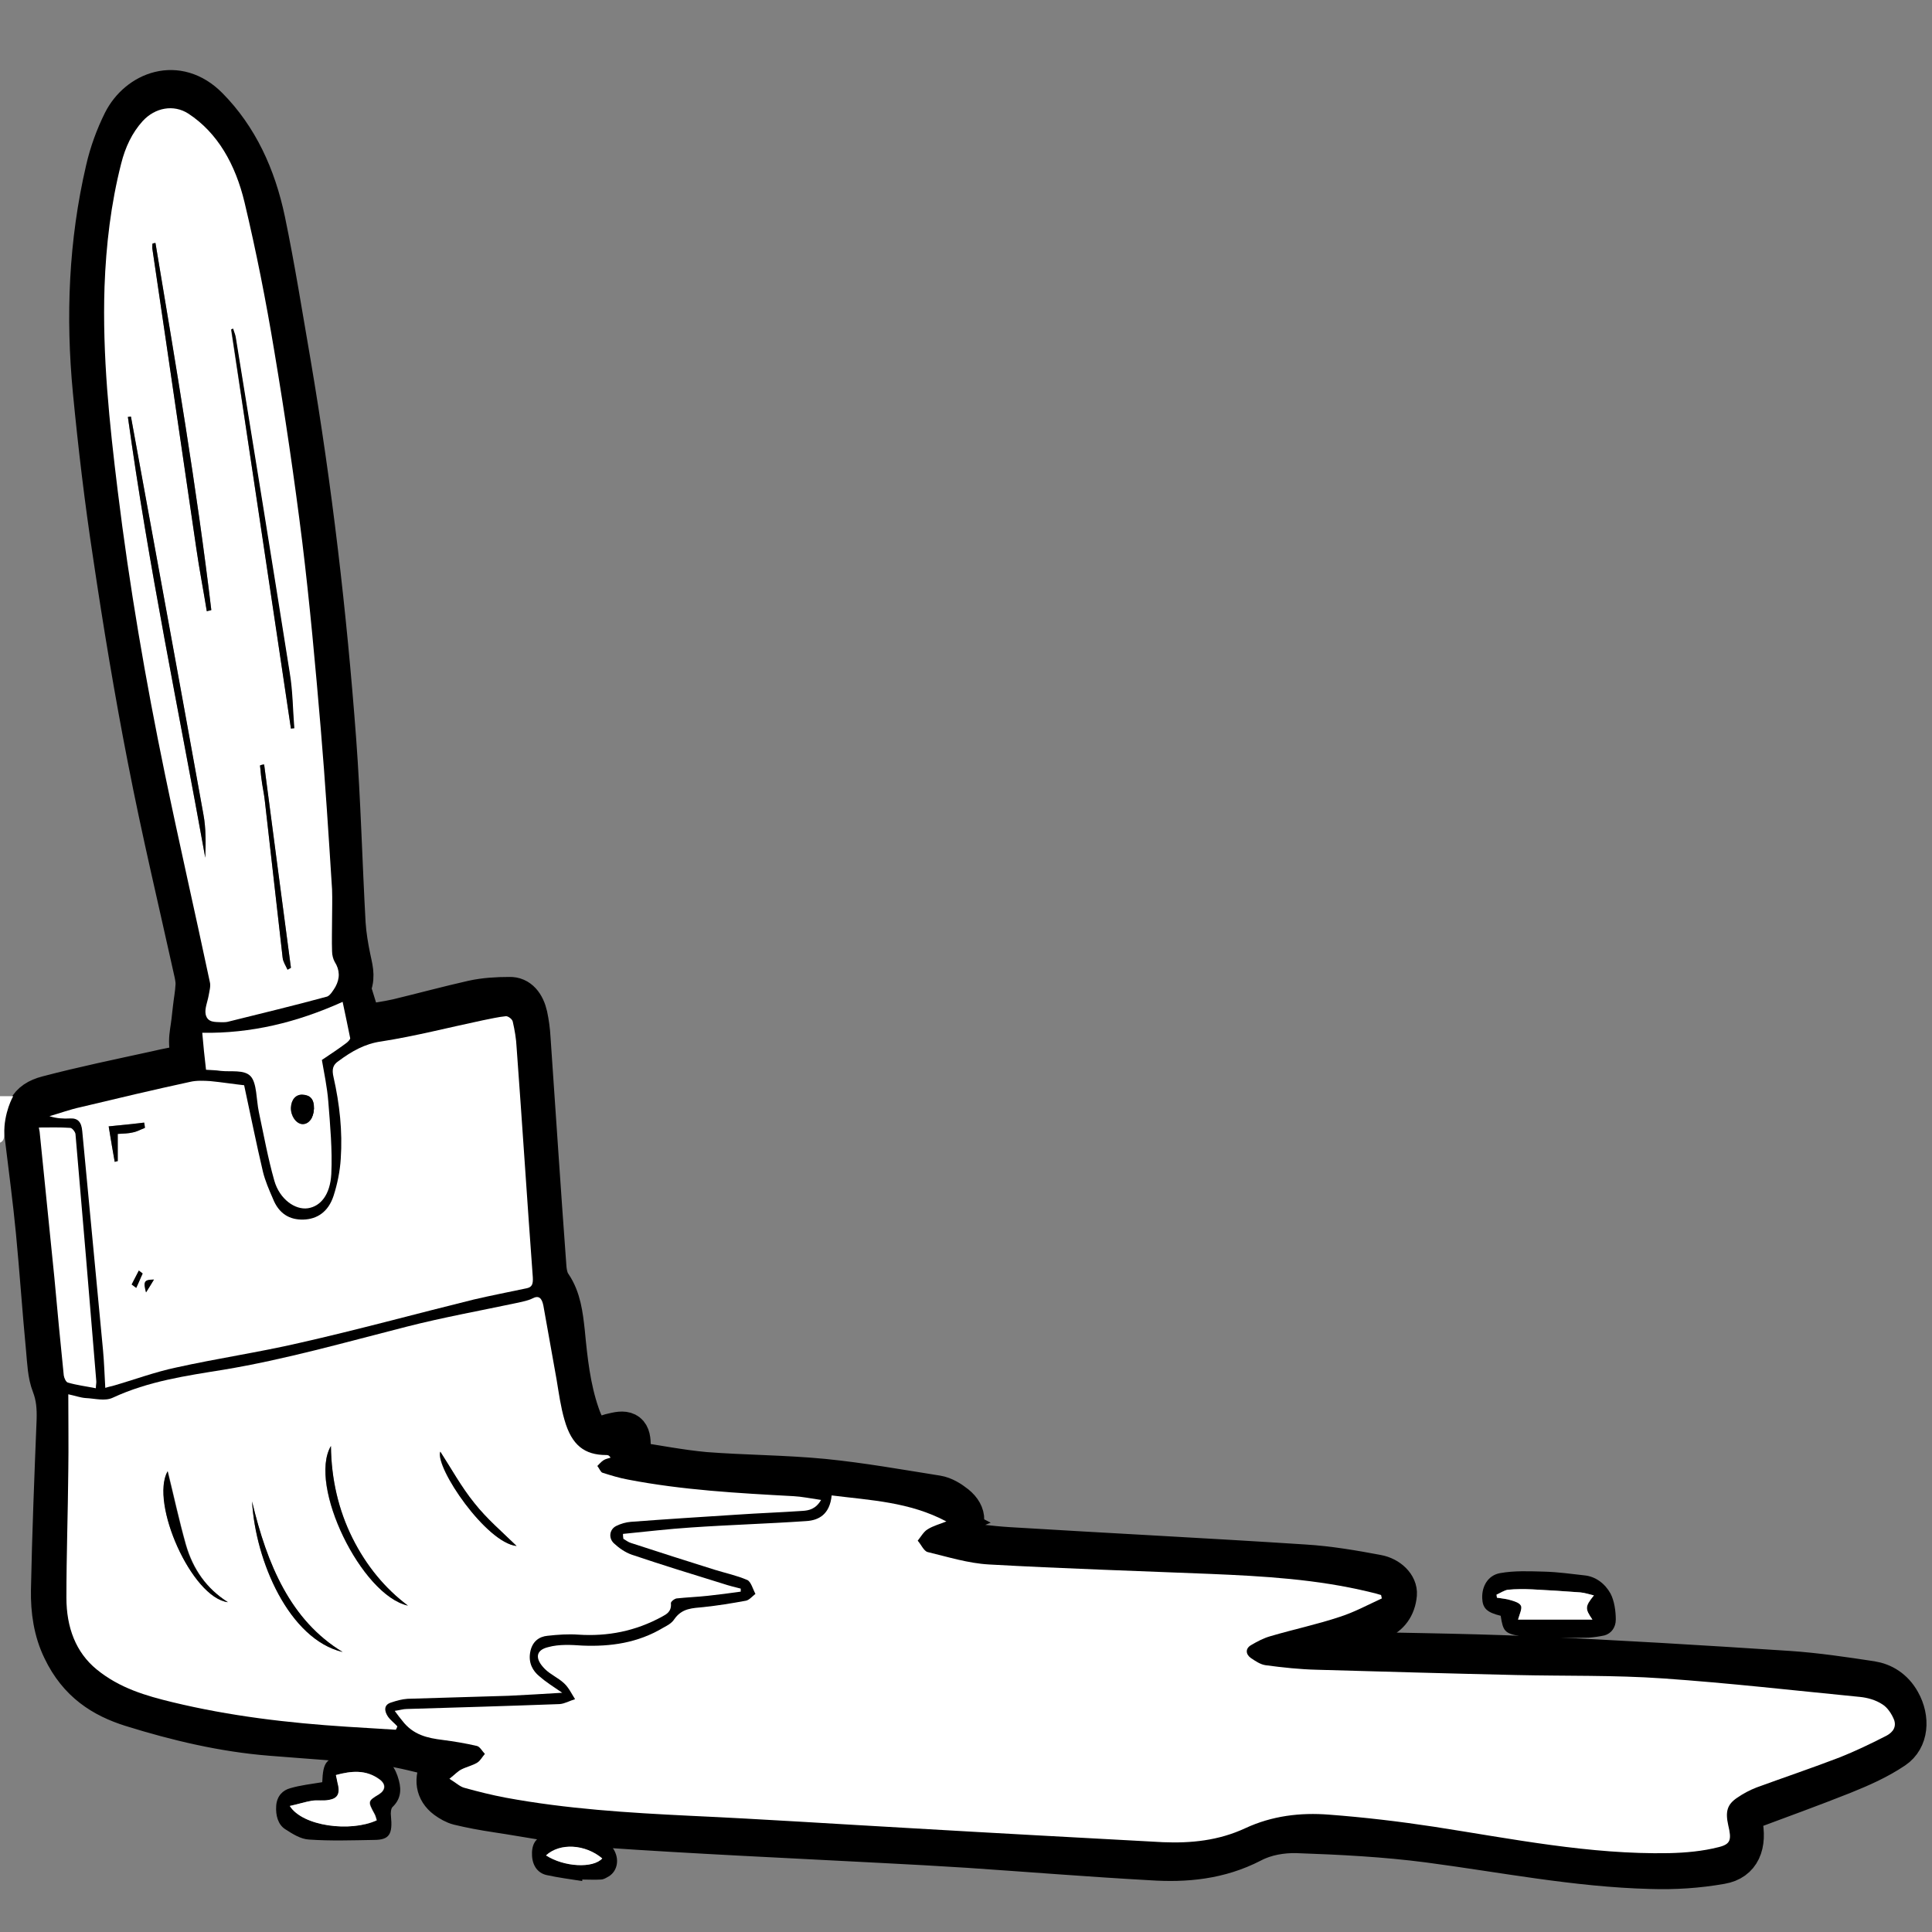
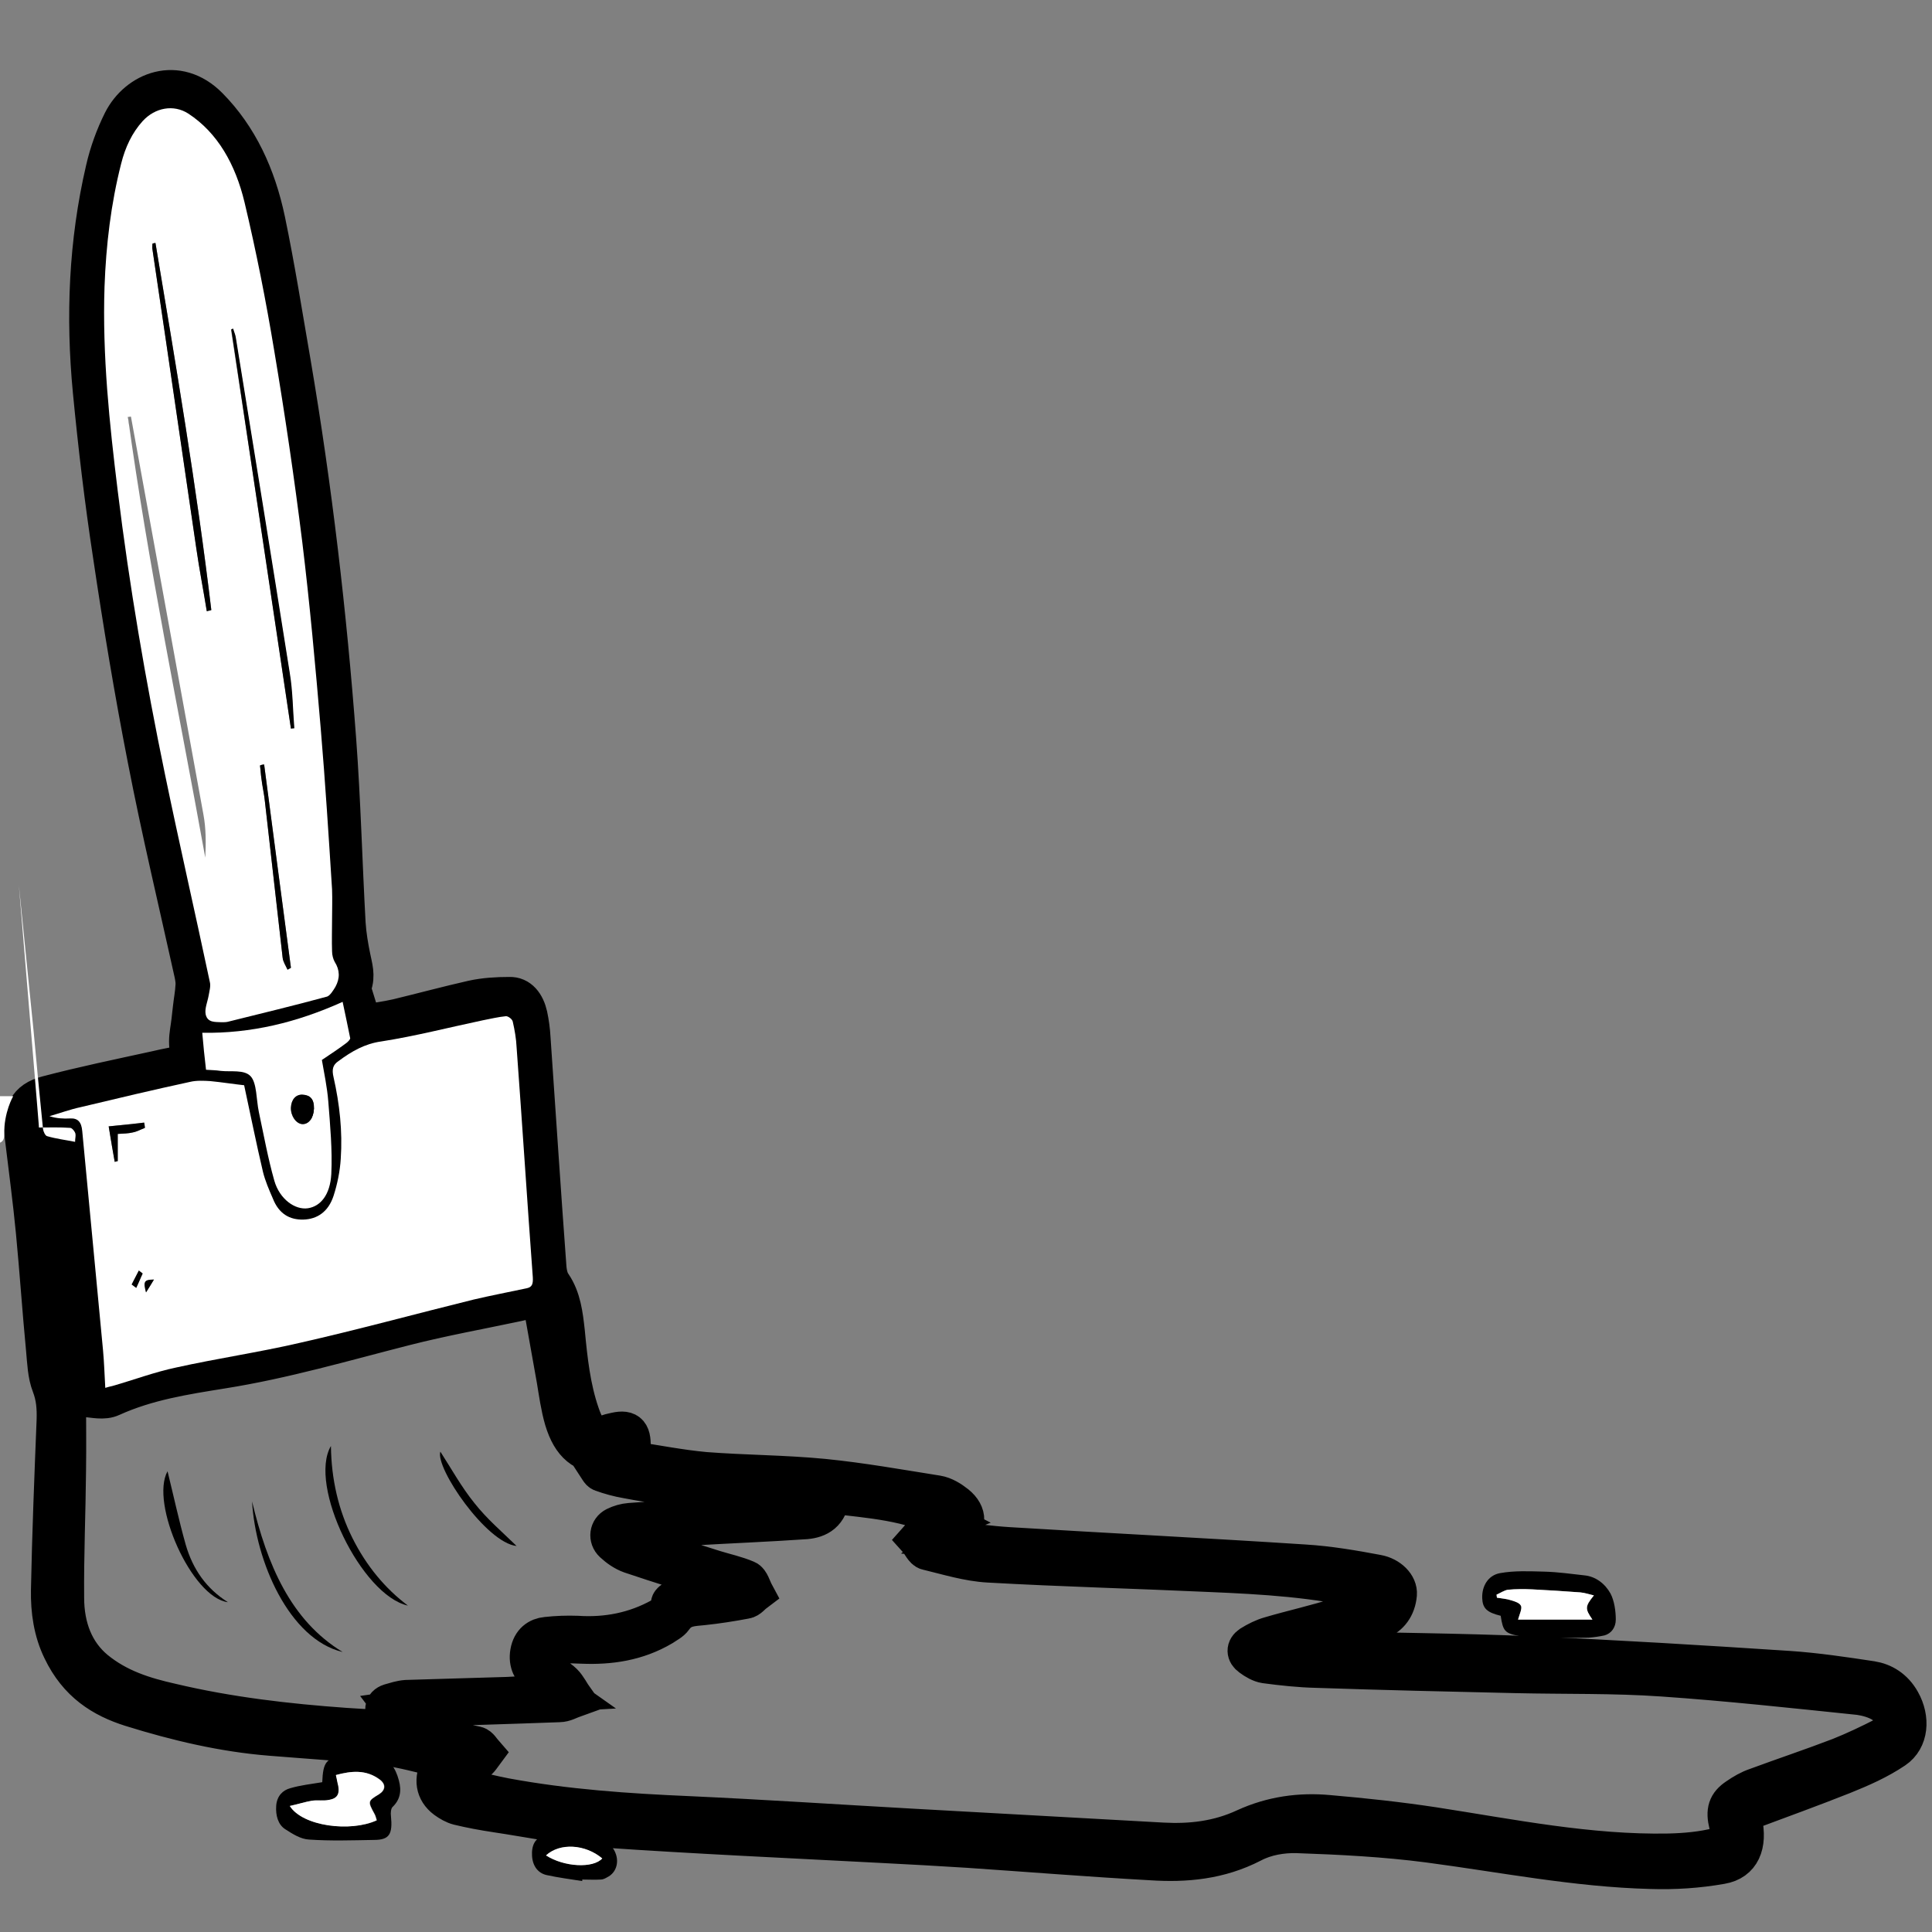
<svg xmlns="http://www.w3.org/2000/svg" version="1.1" id="Capa_1" x="0px" y="0px" viewBox="0 0 512 512" style="enable-background:new 0 0 512 512;" xml:space="preserve">
  <rect x="0" y="0" width="512" height="512" fill="#808080" stroke="none" />
  <style type="text/css">
	.st0{stroke:#000000;stroke-width:10;stroke-miterlimit:10;}
	.st1{fill:#FFFFFF;}
</style>
  <g>
    <path class="st0" d="M167.1,386.9c6.7,1,13.2,2.3,19.8,2.9c10.4,0.8,20.9,0.8,31.3,1.8c10.1,1,20.1,2.8,30.2,4.4   c1.8,0.3,3.6,1.4,5.1,2.6c3.2,2.6,3.1,5.8-0.2,8.4c-0.3,0.2-0.6,0.5-1.4,1.1c5.5,0.6,10.5,1.3,15.4,1.6c26.1,1.6,52.3,2.9,78.4,4.6   c6.5,0.4,12.9,1.5,19.3,2.7c3.3,0.6,5.7,3.1,5.5,5.5c-0.3,3.5-2.2,5.9-4.8,6.9c-5.5,2.1-11,3.9-16.5,5.8c-1.4,0.5-2.7,0.8-4.1,1.7   c1.1,0.1,2.2,0.3,3.3,0.3c18.9,0.5,37.9,0.6,56.8,1.4c23,1,45.9,2.4,68.8,3.9c7.4,0.5,14.7,1.6,22,2.7c3.1,0.5,6,2.2,7.9,5.6   c2.6,4.6,2.2,10.2-1.8,12.9c-4.3,2.9-8.9,4.9-13.6,6.8c-8.3,3.3-16.6,6.3-24.9,9.4c-0.6,0.2-1.2,0.7-1.9,1.1   c0.1,0.6,0.2,1.1,0.3,1.6c1.4,6.3-0.5,10.8-5.8,11.7c-6.2,1.1-12.4,1.5-18.7,1.3c-19.8-0.5-39.3-4.4-59-7   c-11.5-1.5-23.2-2.1-34.8-2.5c-3.9-0.1-8.2,0.6-11.8,2.5c-8.7,4.5-17.7,5.3-26.8,4.7c-16.2-0.9-32.3-2.2-48.5-3.3   c-7.7-0.5-15.3-0.9-23-1.3c-24.7-1.3-49.3-2.4-74-4.1c-9.4-0.6-18.8-2.6-28.2-4c-3.3-0.5-6.6-1.1-9.9-1.9c-1.2-0.3-2.4-1-3.5-1.8   c-2.9-2.2-3.4-5.4-1.5-8.9c0.3-0.5,0.5-1.1,0.9-1.8c-5.5-1.2-10.8-2.8-16.1-3.4c-9.9-1.1-19.8-1.7-29.6-2.5   c-12.5-1-24.8-3.9-37-7.7c-7.6-2.4-14.2-6.5-18.4-15.3c-2.4-4.9-3.2-10.4-3.1-15.9c0.3-15,0.9-30,1.5-45c0.1-3.3-0.1-6.2-1.3-9.3   c-1.1-2.8-1.2-6.2-1.5-9.4c-1-10.4-1.7-20.9-2.7-31.3c-0.8-8.3-1.9-16.5-2.9-24.8c-0.8-6.8,0.8-10.1,6.2-11.5   c9.5-2.5,19.2-4.5,28.8-6.6c2.9-0.7,5.9-1.2,9.2-1.9c-0.3-1.9-0.7-3.7-0.7-5.6c0-1.8,0.4-3.5,0.6-5.3c0.1-1.2,0.3-2.3,0.4-3.5   c0.2-1.9,0.6-3.9,0.7-5.9c0.1-1-0.1-2.2-0.3-3.2c-4.2-19-8.7-37.8-12.4-56.9c-3.5-17.9-6.5-36-9.2-54.2   c-2.2-14.4-3.9-28.8-5.3-43.3c-1.9-19.8-1.1-39.5,3.4-58.8c1-4.4,2.6-8.8,4.6-12.8c4.1-8.1,14.7-12.4,23.1-3.9   c7.9,8,12.7,18.3,15.2,30.2c2.6,12.5,4.6,25.2,6.8,37.9c5.6,33,9.5,66.3,12,99.8c1.2,16.2,1.6,32.5,2.5,48.7c0.2,3,0.7,6,1.3,8.9   c0.5,2.5,1.3,4.9,0.3,7.5c-0.2,0.4-0.1,1,0,1.5c0.8,2.7,1.7,5.4,2.7,8.6c2.8-0.5,6-0.9,9.1-1.6c6.6-1.6,13.3-3.4,19.9-4.9   c3.2-0.7,6.5-0.9,9.8-0.9c2.7-0.1,4.4,2.1,5.1,5.2c0.4,1.9,0.7,4,0.8,6c1.4,20.2,2.7,40.3,4.2,60.5c0.1,1.7,0.5,3.6,1.4,4.8   c2.5,3.7,3,8.1,3.5,12.6c0.7,7.4,1.5,14.8,3.9,21.7c1.8,5.3,3.5,6.4,7.9,4.9c0.4-0.1,0.9-0.2,1.3-0.3c3.6-0.8,4.6,0.5,4.3,5   C167.3,385.5,167.2,386.1,167.1,386.9z M165.1,406.5c0,0.4,0,0.7,0,1.1c0.7,0.4,1.3,0.8,2,1.1c7.4,2.4,14.8,4.8,22.2,7.1   c2.9,0.9,5.8,1.5,8.6,2.7c1,0.4,1.5,2.4,2.2,3.7c-0.8,0.6-1.6,1.7-2.5,1.8c-3.7,0.7-7.5,1.3-11.3,1.7c-2.8,0.3-5.6,0.2-7.7,3.2   c-0.7,1-2,1.6-3,2.3c-6.8,4-14,5-21.3,4.7c-3-0.1-6.2-0.3-9.1,0.4c-3.4,0.9-3.6,3.2-0.9,5.8c1.6,1.5,3.6,2.3,5.1,3.8   c1.1,1.1,1.9,2.8,2.9,4.2c-1.4,0.5-2.7,1.3-4.1,1.3c-13.5,0.5-27,0.9-40.5,1.3c-0.9,0-1.8,0.3-3.2,0.5c0.9,1.2,1.5,1.9,2,2.6   c2.9,3.8,6.8,4.6,10.7,5.1c3,0.4,6.1,0.9,9.1,1.6c0.8,0.2,1.4,1.3,2.1,2.1c-0.6,0.8-1.2,1.9-2,2.3c-1.3,0.8-2.9,1.1-4.2,1.8   c-1,0.5-1.9,1.4-3.2,2.5c1.7,1.1,2.8,2,4,2.4c3.6,1,7.3,1.9,10.9,2.6c16.2,3,32.5,4.1,48.8,4.8c19.6,0.9,39.2,2.2,58.8,3.3   c22.2,1.2,44.4,2.5,66.6,3.7c7.4,0.4,14.7-0.4,21.8-3.7c7.2-3.3,14.7-4.3,22.2-3.6c9.3,0.8,18.6,1.8,27.8,3.2   c20.7,3.2,41.3,7.4,62.3,7c4.4-0.1,8.9-0.5,13.2-1.6c3.2-0.8,3.4-2,2.5-5.8c-0.9-3.6-0.3-5.5,2.4-7.3c1.6-1.1,3.3-2.1,5.1-2.7   c7.3-2.7,14.8-5.2,22.1-8c4-1.6,8-3.5,11.9-5.5c1.4-0.7,3.2-2,2.5-4.3c-0.5-1.7-1.8-3.4-3.1-4.2c-1.8-1.1-4-1.7-6-2   c-17.4-1.8-34.8-3.7-52.2-4.9c-12.9-0.9-25.9-0.6-38.9-0.9c-17.6-0.4-35.2-0.8-52.8-1.4c-4.5-0.1-9.1-0.6-13.6-1.2   c-1.3-0.2-2.7-1-3.9-1.9c-1.4-1-1.5-2.4,0-3.4c1.6-1,3.4-1.9,5.2-2.4c6.1-1.8,12.2-3.1,18.3-5.1c3.8-1.2,7.5-3.2,11.2-4.9   c-0.1-0.3-0.1-0.6-0.2-0.9c-1-0.3-2-0.6-3-0.8c-14-3.4-28.1-4.2-42.3-4.8c-19.5-0.9-39.1-1.4-58.6-2.5c-5.5-0.3-10.9-2-16.3-3.3   c-1-0.2-1.7-2-2.6-3c0.9-1,1.6-2.3,2.6-3c1.6-1,3.3-1.4,5-2.1c-9.8-5.1-20.1-5.6-30.4-6.9c-0.5,5.1-3.5,6.5-6.7,6.8   c-10.2,0.7-20.4,1.1-30.6,1.7C177.1,405.2,171.1,405.9,165.1,406.5z M217.6,397.5c-2.7-0.4-5.1-0.8-7.6-1   c-14.7-0.8-29.3-1.6-43.9-4.4c-2.3-0.4-4.5-1-6.7-1.8c-0.6-0.2-1-1.2-1.4-1.8c0.5-0.5,1-1.2,1.6-1.5c0.6-0.4,1.3-0.5,1.9-0.7   c-0.4-0.6-0.8-0.7-1.1-0.7c-5.7,0-9.1-2.7-11.1-9.3c-1-3.4-1.5-7.1-2.1-10.7c-1.2-6.5-2.3-13.1-3.5-19.6c-0.4-1.9-1.2-2.8-2.9-1.9   c-1.1,0.6-2.4,0.8-3.7,1.1c-9.9,2.1-19.9,3.9-29.7,6.4c-16.1,4.1-32.1,8.8-48.5,11.4c-9.9,1.6-19.8,3.1-29.3,7.4   c-2.1,1-4.8,0.3-7.2,0.1c-1.3-0.1-2.7-0.6-4.6-1c0,7.1,0.1,13.6,0,20.2c-0.1,11.2-0.6,22.4-0.5,33.7c0,7.9,2.6,14.5,8,19   c6.1,5,13,7.1,20.1,8.7c15.2,3.6,30.7,5.4,46.2,6.5c4.3,0.3,8.7,0.5,13,0.8c0.1-0.3,0.2-0.6,0.4-0.9c-0.8-0.9-1.8-1.6-2.5-2.6   c-1-1.5-1.1-3.1,0.8-3.7c1.4-0.4,2.9-0.9,4.4-1c8.9-0.3,17.9-0.5,26.8-0.8c4.5-0.2,9-0.5,14.2-0.8c-2.4-1.7-4.3-2.9-6.1-4.4   c-1.7-1.5-2.9-3.5-2.4-6.3c0.5-2.9,2.4-4.2,4.6-4.4c2.7-0.3,5.5-0.4,8.2-0.3c7.7,0.5,15.2-0.9,22.2-4.8c1.2-0.7,2.5-1.3,2.3-3.5   c0-0.4,1-1.2,1.5-1.3c2.7-0.3,5.5-0.4,8.3-0.7c2.9-0.3,5.8-0.7,8.7-1.1c0-0.3,0-0.6,0-0.8c-1.6-0.4-3.1-0.9-4.7-1.3   c-8.1-2.5-16.2-5-24.2-7.7c-1.7-0.6-3.3-1.7-4.7-3c-1.5-1.4-1.2-3.7,0.6-4.6c1.2-0.6,2.6-1,3.9-1.1c9.4-0.7,18.8-1.3,28.1-1.9   c5.8-0.4,11.6-0.6,17.4-1C214.4,400.2,216.2,399.9,217.6,397.5z M88,243.6C88,243.6,88,243.6,88,243.6c-0.1-2.6,0.1-5.2-0.1-7.7   c-0.9-14.2-1.8-28.4-3-42.6c-1.4-16.5-2.9-33.1-4.9-49.5c-2.1-16.9-4.6-33.7-7.4-50.5c-2.2-13.3-4.9-26.5-7.9-39.5   c-2.4-10-7.1-18.4-14.9-23.5c-3.8-2.5-8.8-1.6-12.1,2c-2.8,3.1-4.6,7-5.7,11.3c-2.7,10.6-4,21.5-4.4,32.6   c-0.6,18.2,1.2,36.1,3.5,54.1c3.2,25.3,7.4,50.2,12.5,75c3.8,18.4,8,36.7,11.9,55.1c0.2,1.1-0.1,2.4-0.3,3.6   c-0.3,1.7-1.1,3.6-0.8,5c0.5,2.3,2.6,2,4.2,2.1c0.5,0,1.1,0,1.6-0.1c8.8-2.2,17.7-4.4,26.4-6.7c0.9-0.2,1.7-1.5,2.2-2.6   c1.3-2.2,1.2-4.4-0.2-6.6c-0.5-0.7-0.7-1.9-0.7-2.8C88,249.3,88,246.5,88,243.6z M27.9,367.8c0.7-0.2,1.3-0.4,1.8-0.6   c5.6-1.7,11.2-3.7,16.9-4.9c10.9-2.4,21.8-4,32.6-6.5c15.4-3.6,30.8-7.7,46.2-11.5c4.7-1.2,9.4-2,14.1-3c1.4-0.3,1.7-1.1,1.6-2.9   c-1.5-20.3-2.9-40.7-4.3-61c-0.2-2.3-0.5-4.6-1-6.7c-0.2-0.7-1.2-1.5-1.8-1.5c-2.1,0.2-4.1,0.7-6.2,1.1c-8.9,1.9-17.9,4.2-26.9,5.6   c-4.2,0.7-7.7,2.7-11.3,5.2c-1.5,1.1-1.8,2.3-1.3,4.3c1.6,7,2.3,14.3,1.9,21.6c-0.2,3.3-0.9,6.7-1.9,9.8c-1.4,4.2-4.4,6.1-8,6.3   c-3.6,0.1-6.4-1.4-8.1-5.6c-0.9-2.3-2-4.6-2.6-7c-1.8-7.6-3.3-15.2-5-23c-2.8-0.4-5.9-0.8-9-1.1c-1.8-0.1-3.6-0.2-5.3,0.2   c-9.7,2.2-19.3,4.4-29,6.7c-2.8,0.7-5.5,1.6-8.3,2.4c1.9,0.6,3.7,0.6,5.5,0.6c2-0.1,2.9,0.9,3.2,3.4c1.8,19.4,3.7,38.7,5.5,58   C27.6,361,27.7,364.3,27.9,367.8z M54.6,283.5c1.5,0.1,2.6,0.2,3.8,0.3c2.7,0.3,6.2-0.4,7.9,1.4c1.7,1.8,1.5,6.3,2.2,9.5   c1.3,6.1,2.5,12.3,4.1,18.2c1.4,4.8,5.4,7.8,8.9,7.3c3.3-0.5,5.9-3.5,6.2-9.1c0.3-6.4-0.3-12.8-0.8-19.2c-0.3-3.8-1.2-7.5-1.7-11   c2.3-1.6,4.4-3,6.5-4.5c0.4-0.3,1-1,1-1.3c-0.6-3.1-1.3-6.3-2-9.6c-12.2,5.6-24.3,8.5-37.2,8.2C53.9,277.1,54.2,280.2,54.6,283.5z    M10.3,298.8c0,0.4,0.1,0.8,0.1,1.1c1.3,12.9,2.6,25.7,3.9,38.6c0.9,8.7,1.6,17.3,2.5,26c0.1,0.7,0.6,1.8,1.1,1.9   c2.4,0.6,4.8,1,7.4,1.5c0-0.8,0.2-1.5,0.1-2.1c-1.8-21.8-3.6-43.5-5.5-65.3c-0.1-0.6-0.9-1.6-1.4-1.6   C15.9,298.7,13.1,298.8,10.3,298.8z" />
    <path d="M85.4,472.3c0.2-5.3,1.1-6.5,5.5-6.8c3.1-0.2,6.2-0.2,9.3,0.2c2.9,0.3,4.6,2.7,5.5,6.1c0.8,2.9,0.3,5.2-1.7,7.1   c-0.4,0.4-0.5,1.6-0.4,2.3c0.5,4.9-0.4,6.4-4.5,6.4c-5.7,0.1-11.5,0.3-17.2-0.1c-2.2-0.1-4.4-1.5-6.4-2.8c-1.8-1.2-2.5-3.6-2.3-6.2   c0.2-2.6,1.8-4.1,3.7-4.6C79.6,473.1,82.4,472.8,85.4,472.3z M76.8,478.6c3.4,5.4,16.1,7,23.1,3.8c-0.2-0.6-0.3-1.2-0.6-1.7   c-1.8-3.3-1.8-3.4,1.2-5.2c1.7-1.1,1.9-2.6,0.2-3.9c-3.7-2.7-7.6-2.3-11.6-1.2c0.2,0.9,0.2,1.4,0.4,1.9c0.8,3,0.2,4.3-2.3,4.7   c-1.5,0.3-3,0-4.4,0.2C80.9,477.5,79.1,478.1,76.8,478.6z" />
    <path d="M397.7,428.2c-3.7-0.9-4.8-2-4.9-4.7c-0.1-3.1,1.5-6,4.7-6.6c3.9-0.7,7.8-0.5,11.8-0.4c3.6,0.1,7.1,0.6,10.7,1   c2.8,0.3,5.3,2.1,6.8,4.8c1,1.9,1.4,4.6,1.4,6.9c0,2.1-1.2,3.7-3,4.2c-1.4,0.3-2.8,0.5-4.2,0.6c-5.1,0.1-10.3,0-15.4,0   c-1.1,0-2.2-0.2-3.3-0.5C398.8,432.8,398.3,432.2,397.7,428.2z M402.3,429.2c6.4,0,12.9,0,19.7,0c-2-2.9-1.9-3.4,0.4-6.4   c-1.3-0.3-2.5-0.7-3.6-0.8c-4.2-0.3-8.5-0.6-12.7-0.8c-2.2-0.1-4.3-0.1-6.5,0.1c-1,0.1-2,0.8-3,1.3c0,0.3,0.1,0.5,0.1,0.8   c1.3,0.2,2.6,0.3,3.8,0.7c1,0.3,2.2,0.7,2.6,1.5C403.4,426.4,402.7,427.8,402.3,429.2z" />
    <path d="M154.3,498.5c-3.2-0.5-6.3-0.9-9.5-1.6c-2.1-0.5-3.6-2.2-3.8-5c-0.2-2.9,0.9-5,3.2-5.3c4.1-0.6,8.1-0.9,12.2-1   c2.8-0.1,4.9,2.1,6.4,4.8c1.5,2.8,0.6,5.9-1.9,7.1c-0.5,0.3-1.1,0.6-1.7,0.6c-1.6,0.1-3.3,0-4.9,0   C154.3,498.2,154.3,498.4,154.3,498.5z M144.7,491.7c4.8,3.1,12.5,3.4,14.9,0.8C155.1,488.8,148.4,488.3,144.7,491.7z" />
-     <path class="st1" d="M165.1,406.5c6-0.6,12-1.3,18-1.7c10.2-0.7,20.4-1,30.6-1.7c3.2-0.2,6.2-1.7,6.7-6.8   c10.3,1.3,20.6,1.7,30.4,6.9c-1.7,0.7-3.4,1.1-5,2.1c-1,0.6-1.8,2-2.6,3c0.9,1,1.6,2.7,2.6,3c5.4,1.3,10.8,3,16.3,3.3   c19.5,1.1,39,1.7,58.6,2.5c14.2,0.6,28.3,1.4,42.3,4.8c1,0.2,2,0.5,3,0.8c0.1,0.3,0.1,0.6,0.2,0.9c-3.7,1.7-7.4,3.7-11.2,4.9   c-6,2-12.2,3.3-18.3,5.1c-1.8,0.5-3.5,1.4-5.2,2.4c-1.5,0.9-1.4,2.4,0,3.4c1.2,0.8,2.5,1.7,3.9,1.9c4.5,0.6,9.1,1.1,13.6,1.2   c17.6,0.5,35.2,1,52.8,1.4c13,0.3,26,0,38.9,0.9c17.4,1.2,34.8,3.2,52.2,4.9c2,0.2,4.2,0.8,6,2c1.3,0.8,2.5,2.6,3.1,4.2   c0.7,2.3-1,3.6-2.5,4.3c-3.9,2-7.9,3.9-11.9,5.5c-7.3,2.8-14.7,5.3-22.1,8c-1.8,0.7-3.5,1.6-5.1,2.7c-2.7,1.8-3.2,3.7-2.4,7.3   c0.9,3.8,0.7,5-2.5,5.8c-4.3,1.1-8.8,1.5-13.2,1.6c-21,0.4-41.6-3.8-62.3-7c-9.2-1.4-18.5-2.5-27.8-3.2c-7.6-0.6-15.1,0.3-22.2,3.6   c-7.1,3.3-14.4,4-21.8,3.7c-22.2-1.2-44.4-2.4-66.6-3.7c-19.6-1.1-39.2-2.4-58.8-3.3c-16.3-0.8-32.6-1.8-48.8-4.8   c-3.7-0.7-7.3-1.6-10.9-2.6c-1.2-0.3-2.2-1.3-4-2.4c1.4-1.1,2.2-2,3.2-2.5c1.4-0.7,2.9-1,4.2-1.8c0.8-0.5,1.3-1.5,2-2.3   c-0.7-0.7-1.3-1.9-2.1-2.1c-3-0.7-6-1.2-9.1-1.6c-4-0.5-7.8-1.3-10.7-5.1c-0.6-0.7-1.1-1.4-2-2.6c1.4-0.2,2.3-0.5,3.2-0.5   c13.5-0.4,27-0.8,40.5-1.3c1.4-0.1,2.7-0.9,4.1-1.3c-0.9-1.4-1.7-3.1-2.9-4.2c-1.6-1.5-3.6-2.3-5.1-3.8c-2.7-2.7-2.5-5,0.9-5.8   c2.9-0.8,6.1-0.6,9.1-0.4c7.4,0.3,14.6-0.7,21.3-4.7c1.1-0.6,2.3-1.2,3-2.3c2.1-3,4.9-2.9,7.7-3.2c3.8-0.4,7.5-1,11.3-1.7   c0.9-0.2,1.7-1.2,2.5-1.8c-0.7-1.3-1.2-3.3-2.2-3.7c-2.8-1.2-5.7-1.8-8.6-2.7c-7.4-2.3-14.8-4.7-22.2-7.1c-0.7-0.2-1.3-0.7-2-1.1   C165.1,407.2,165.1,406.9,165.1,406.5z" />
-     <path class="st1" d="M217.6,397.5c-1.4,2.4-3.2,2.8-4.9,2.9c-5.8,0.4-11.6,0.6-17.4,1c-9.4,0.6-18.8,1.2-28.1,1.9   c-1.3,0.1-2.7,0.5-3.9,1.1c-1.8,0.9-2.1,3.2-0.6,4.6c1.4,1.3,3,2.4,4.7,3c8,2.7,16.1,5.2,24.2,7.7c1.5,0.5,3.1,0.9,4.7,1.3   c0,0.3,0,0.6,0,0.8c-2.9,0.4-5.8,0.8-8.7,1.1c-2.7,0.3-5.5,0.4-8.3,0.7c-0.6,0.1-1.6,0.9-1.5,1.3c0.2,2.2-1.2,2.9-2.3,3.5   c-7.1,3.9-14.5,5.3-22.2,4.8c-2.7-0.2-5.5,0-8.2,0.3c-2.2,0.2-4.1,1.5-4.6,4.4c-0.5,2.8,0.7,4.9,2.4,6.3c1.7,1.5,3.6,2.7,6.1,4.4   c-5.2,0.3-9.7,0.6-14.2,0.8c-8.9,0.3-17.9,0.5-26.8,0.8c-1.5,0.1-2.9,0.5-4.4,1c-1.9,0.6-1.8,2.2-0.8,3.7c0.7,1,1.7,1.7,2.5,2.6   c-0.1,0.3-0.2,0.6-0.4,0.9c-4.3-0.3-8.7-0.5-13-0.8c-15.5-1-30.9-2.8-46.2-6.5c-7-1.7-14-3.7-20.1-8.7c-5.5-4.5-8-11.1-8-19   c0-11.2,0.4-22.4,0.5-33.7c0.1-6.5,0-13,0-20.2c1.9,0.4,3.2,0.9,4.6,1c2.4,0.1,5.1,0.9,7.2-0.1c9.5-4.4,19.4-5.8,29.3-7.4   c16.3-2.7,32.4-7.3,48.5-11.4c9.8-2.5,19.8-4.3,29.7-6.4c1.2-0.3,2.5-0.5,3.7-1.1c1.7-0.9,2.5-0.1,2.9,1.9   c1.2,6.5,2.3,13.1,3.5,19.6c0.6,3.6,1.1,7.3,2.1,10.7c1.9,6.7,5.3,9.3,11.1,9.3c0.3,0,0.7,0,1.1,0.7c-0.6,0.2-1.3,0.3-1.9,0.7   c-0.6,0.4-1.1,1-1.6,1.5c0.5,0.6,0.9,1.7,1.4,1.8c2.2,0.7,4.5,1.4,6.7,1.8c14.5,2.8,29.2,3.6,43.9,4.4   C212.4,396.6,214.8,397.1,217.6,397.5z M87.7,383.2c-6.2,10.4,8.1,39.6,20.4,42.3c-6.1-4.5-11-10.5-14.7-17.9   C89.7,400.1,87.8,392,87.7,383.2z M60.4,424.6c-5.6-3.6-9.2-8.7-11.1-15.3c-1.8-6.4-3.2-12.9-4.8-19.4   C39.7,398.3,50.8,423.4,60.4,424.6z M90.8,437.8c-13.9-8.4-20.1-23.2-24-39.9C67.7,413.7,76.6,434.4,90.8,437.8z M136.9,409.7   c-3.9-3.8-7.9-7.2-11.3-11.4c-3.4-4.1-6-9.1-9-13.6C115.3,389,128.9,408.9,136.9,409.7z" />
    <path class="st1" d="M88,243.6c0,2.8-0.1,5.7,0,8.5c0,1,0.3,2.1,0.7,2.8c1.4,2.2,1.4,4.4,0.2,6.6c-0.6,1-1.4,2.3-2.2,2.6   c-8.8,2.4-17.6,4.5-26.4,6.7c-0.5,0.1-1,0.1-1.6,0.1c-1.6-0.1-3.7,0.2-4.2-2.1c-0.3-1.5,0.5-3.3,0.8-5c0.2-1.2,0.6-2.5,0.3-3.6   c-3.9-18.4-8.1-36.7-11.9-55.1c-5.1-24.7-9.4-49.7-12.5-75c-2.2-17.9-4.1-35.9-3.5-54.1c0.4-11.1,1.7-22,4.4-32.6   c1.1-4.4,2.9-8.2,5.7-11.3c3.3-3.6,8.2-4.5,12.1-2c7.8,5.1,12.5,13.5,14.9,23.5c3.1,13,5.7,26.2,7.9,39.5   c2.8,16.7,5.3,33.6,7.4,50.5c2,16.4,3.5,33,4.9,49.5c1.2,14.2,2.1,28.4,3,42.6C88.1,238.5,88,241.1,88,243.6   C88,243.6,88,243.6,88,243.6z M34.7,110.4c-0.3,0-0.5,0.1-0.8,0.1c5.4,39.3,13.5,77.9,20.5,116.8c0.2-3.9,0.2-7.8-0.5-11.5   C47.5,180.7,41.1,145.5,34.7,110.4z M77.1,193.1c0.3,0,0.6-0.1,0.8-0.1c-0.4-4.9-0.4-9.8-1.2-14.6c-4.7-29.6-9.5-59.2-14.3-88.9   c-0.1-0.8-0.5-1.6-0.7-2.4c-0.2,0.1-0.3,0.1-0.5,0.2C66.6,122.6,71.9,157.8,77.1,193.1z M41.2,64.4c-0.3,0-0.5,0.1-0.8,0.1   c0,0.5-0.1,1,0,1.5c1.2,8.1,2.4,16.3,3.6,24.4c2.7,18.2,5.3,36.5,8,54.7c0.8,5.6,1.9,11.2,2.8,16.8c0.4-0.1,0.8-0.2,1.2-0.3   C52.1,129,46.6,96.7,41.2,64.4z M70,202.6c-0.4,0.1-0.7,0.1-1.1,0.2c0.1,1.2,0.2,2.4,0.4,3.6c0.3,2,0.7,4,0.9,5.9   c1.6,13.8,3.1,27.6,4.7,41.4c0.1,1.1,0.9,2.1,1.3,3.2c0.3-0.2,0.6-0.3,0.9-0.5C74.7,238.5,72.3,220.5,70,202.6z" />
    <path class="st1" d="M27.9,367.8c-0.2-3.5-0.3-6.8-0.6-10c-1.8-19.3-3.7-38.7-5.5-58c-0.2-2.5-1.2-3.5-3.2-3.4   c-1.8,0.1-3.6,0-5.5-0.6c2.8-0.8,5.5-1.8,8.3-2.4c9.6-2.3,19.3-4.6,29-6.7c1.7-0.4,3.6-0.3,5.3-0.2c3.1,0.3,6.2,0.8,9,1.1   c1.7,7.8,3.2,15.4,5,23c0.6,2.4,1.6,4.7,2.6,7c1.6,4.1,4.5,5.7,8.1,5.6c3.6-0.1,6.6-2,8-6.3c1-3.1,1.7-6.5,1.9-9.8   c0.5-7.3-0.3-14.5-1.9-21.6c-0.5-2.1-0.2-3.3,1.3-4.3c3.5-2.6,7-4.6,11.3-5.2c9-1.4,17.9-3.7,26.9-5.6c2.1-0.4,4.1-0.9,6.2-1.1   c0.6,0,1.7,0.8,1.8,1.5c0.5,2.2,0.9,4.5,1,6.7c1.5,20.3,2.8,40.7,4.3,61c0.1,1.8-0.2,2.6-1.6,2.9c-4.7,1-9.4,1.9-14.1,3   c-15.4,3.8-30.7,8-46.2,11.5c-10.8,2.5-21.8,4.1-32.6,6.5c-5.7,1.2-11.3,3.3-16.9,4.9C29.2,367.4,28.6,367.6,27.9,367.8z    M28.8,298.5c0.6,3.7,1.1,6.6,1.6,9.4c0.3-0.1,0.5-0.1,0.8-0.2c0-2.4,0-4.8,0-7.2c1.5-0.1,2.8-0.1,4-0.4c1.1-0.2,2.2-0.8,3.2-1.2   c-0.1-0.5-0.2-0.9-0.2-1.4C35.1,297.8,32,298.2,28.8,298.5z M34.9,340.4c0.4,0.3,0.8,0.6,1.2,0.9c0.6-1.3,1.1-2.6,1.7-3.8   c-0.3-0.3-0.7-0.5-1-0.8C36.2,337.9,35.5,339.1,34.9,340.4z M38.7,342.5c0.7-1.1,1.4-2.3,2.1-3.4C38.3,339.2,38,339.6,38.7,342.5z" />
    <path class="st1" d="M54.6,283.5c-0.4-3.3-0.7-6.4-1-9.8c12.9,0.2,25-2.7,37.2-8.2c0.7,3.4,1.4,6.5,2,9.6c0.1,0.3-0.6,1-1,1.3   c-2,1.5-4.1,2.9-6.5,4.5c0.6,3.5,1.4,7.2,1.7,11c0.5,6.4,1.1,12.8,0.8,19.2c-0.3,5.6-2.9,8.6-6.2,9.1c-3.4,0.5-7.5-2.4-8.9-7.3   c-1.7-6-2.8-12.1-4.1-18.2c-0.7-3.3-0.5-7.7-2.2-9.5c-1.7-1.8-5.2-1.1-7.9-1.4C57.2,283.6,56,283.6,54.6,283.5z M83.2,293.8   c0.1-2.4-0.9-3.6-3-3.7c-1.8-0.1-3,1.3-3.1,3.4c-0.1,2.2,1.3,4.3,3,4.4C81.8,298,83.1,296.3,83.2,293.8z" />
-     <path class="st1" d="M10.3,298.8c2.8,0,5.6-0.1,8.3,0.1c0.5,0,1.3,1,1.4,1.6c1.9,21.8,3.7,43.5,5.5,65.3c0.1,0.6-0.1,1.2-0.1,2.1   c-2.5-0.5-5-0.8-7.4-1.5c-0.5-0.1-1-1.2-1.1-1.9c-0.9-8.7-1.7-17.3-2.5-26c-1.3-12.9-2.6-25.7-3.9-38.6   C10.4,299.6,10.4,299.2,10.3,298.8z" />
+     <path class="st1" d="M10.3,298.8c2.8,0,5.6-0.1,8.3,0.1c0.5,0,1.3,1,1.4,1.6c0.1,0.6-0.1,1.2-0.1,2.1   c-2.5-0.5-5-0.8-7.4-1.5c-0.5-0.1-1-1.2-1.1-1.9c-0.9-8.7-1.7-17.3-2.5-26c-1.3-12.9-2.6-25.7-3.9-38.6   C10.4,299.6,10.4,299.2,10.3,298.8z" />
    <path class="st1" d="M76.8,478.6c2.3-0.5,4.1-1.1,5.9-1.4c1.5-0.2,3,0.1,4.4-0.2c2.5-0.4,3.1-1.8,2.3-4.7c-0.1-0.5-0.2-1.1-0.4-1.9   c4.1-1.1,8-1.5,11.6,1.2c1.7,1.3,1.5,2.8-0.2,3.9c-3,1.8-3,1.9-1.2,5.2c0.3,0.5,0.4,1.1,0.6,1.7C92.9,485.6,80.2,484,76.8,478.6z" />
    <path class="st1" d="M402.3,429.2c0.4-1.4,1.1-2.9,0.8-3.6c-0.4-0.9-1.7-1.2-2.6-1.5c-1.2-0.4-2.6-0.5-3.8-0.7   c0-0.3-0.1-0.5-0.1-0.8c1-0.4,2-1.1,3-1.3c2.1-0.2,4.3-0.2,6.5-0.1c4.2,0.2,8.5,0.5,12.7,0.8c1.2,0.1,2.3,0.5,3.6,0.8   c-2.4,2.9-2.4,3.5-0.4,6.4C415.2,429.2,408.7,429.2,402.3,429.2z" />
    <path class="st1" d="M144.7,491.7c3.7-3.4,10.4-3,14.9,0.8C157.2,495.2,149.5,494.8,144.7,491.7z" />
    <path d="M87.7,383.2c0.1,8.8,2,17,5.7,24.4c3.7,7.4,8.7,13.4,14.7,17.9C95.8,422.8,81.6,393.6,87.7,383.2z" />
    <path d="M60.4,424.6c-9.6-1.2-20.7-26.3-16-34.7c1.6,6.5,3,13,4.8,19.4C51.1,415.9,54.7,421,60.4,424.6z" />
    <path d="M90.8,437.8c-14.2-3.4-23.1-24.1-24-39.9C70.8,414.6,77,429.4,90.8,437.8z" />
    <path d="M136.9,409.7c-8-0.8-21.6-20.7-20.2-25c2.9,4.5,5.6,9.4,9,13.6C129,402.5,133,405.9,136.9,409.7z" />
-     <path d="M34.7,110.4c6.4,35.1,12.9,70.3,19.2,105.4c0.7,3.7,0.6,7.6,0.5,11.5c-7-38.9-15.1-77.5-20.5-116.8   C34.1,110.5,34.4,110.4,34.7,110.4z" />
    <path d="M77.1,193.1c-5.3-35.3-10.5-70.5-15.8-105.8c0.2-0.1,0.3-0.1,0.5-0.2c0.2,0.8,0.6,1.6,0.7,2.4c4.8,29.6,9.6,59.2,14.3,88.9   c0.8,4.8,0.8,9.7,1.2,14.6C77.7,193,77.4,193,77.1,193.1z" />
    <path d="M41.2,64.4c5.4,32.3,10.9,64.6,14.8,97.3c-0.4,0.1-0.8,0.2-1.2,0.3c-0.9-5.6-2-11.2-2.8-16.8c-2.7-18.2-5.3-36.5-8-54.7   c-1.2-8.1-2.4-16.3-3.6-24.4c-0.1-0.5,0-1,0-1.5C40.6,64.5,40.9,64.4,41.2,64.4z" />
    <path d="M70,202.6c2.4,18,4.7,36,7.1,53.9c-0.3,0.2-0.6,0.3-0.9,0.5c-0.5-1.1-1.2-2.1-1.3-3.2c-1.6-13.8-3.1-27.6-4.7-41.4   c-0.2-2-0.7-4-0.9-5.9c-0.2-1.2-0.2-2.4-0.4-3.6C69.2,202.7,69.6,202.6,70,202.6z" />
    <path d="M28.8,298.5c3.2-0.3,6.3-0.6,9.4-1c0.1,0.5,0.2,0.9,0.2,1.4c-1.1,0.4-2.1,1-3.2,1.2c-1.2,0.3-2.5,0.3-4,0.4   c0,2.5,0,4.9,0,7.2c-0.3,0.1-0.5,0.1-0.8,0.2C29.9,305.1,29.4,302.2,28.8,298.5z" />
    <path d="M34.9,340.4c0.6-1.2,1.3-2.5,1.9-3.7c0.3,0.3,0.7,0.5,1,0.8c-0.6,1.3-1.1,2.6-1.7,3.8C35.7,341,35.3,340.7,34.9,340.4z" />
    <path d="M38.7,342.5c-0.8-2.9-0.5-3.4,2.1-3.4C40.1,340.3,39.4,341.4,38.7,342.5z" />
    <path d="M83.2,293.8c-0.1,2.5-1.4,4.2-3.1,4.1c-1.6-0.1-3.1-2.2-3-4.4c0.1-2.1,1.3-3.5,3.1-3.4C82.2,290.2,83.2,291.4,83.2,293.8z" />
  </g>
  <path class="st1" d="M3.5,290.5c0,0-2.5,4.2-2.4,10.3s-12.8-2.4-12.8-2.4l8.1-7.9H3.5z" />
</svg>